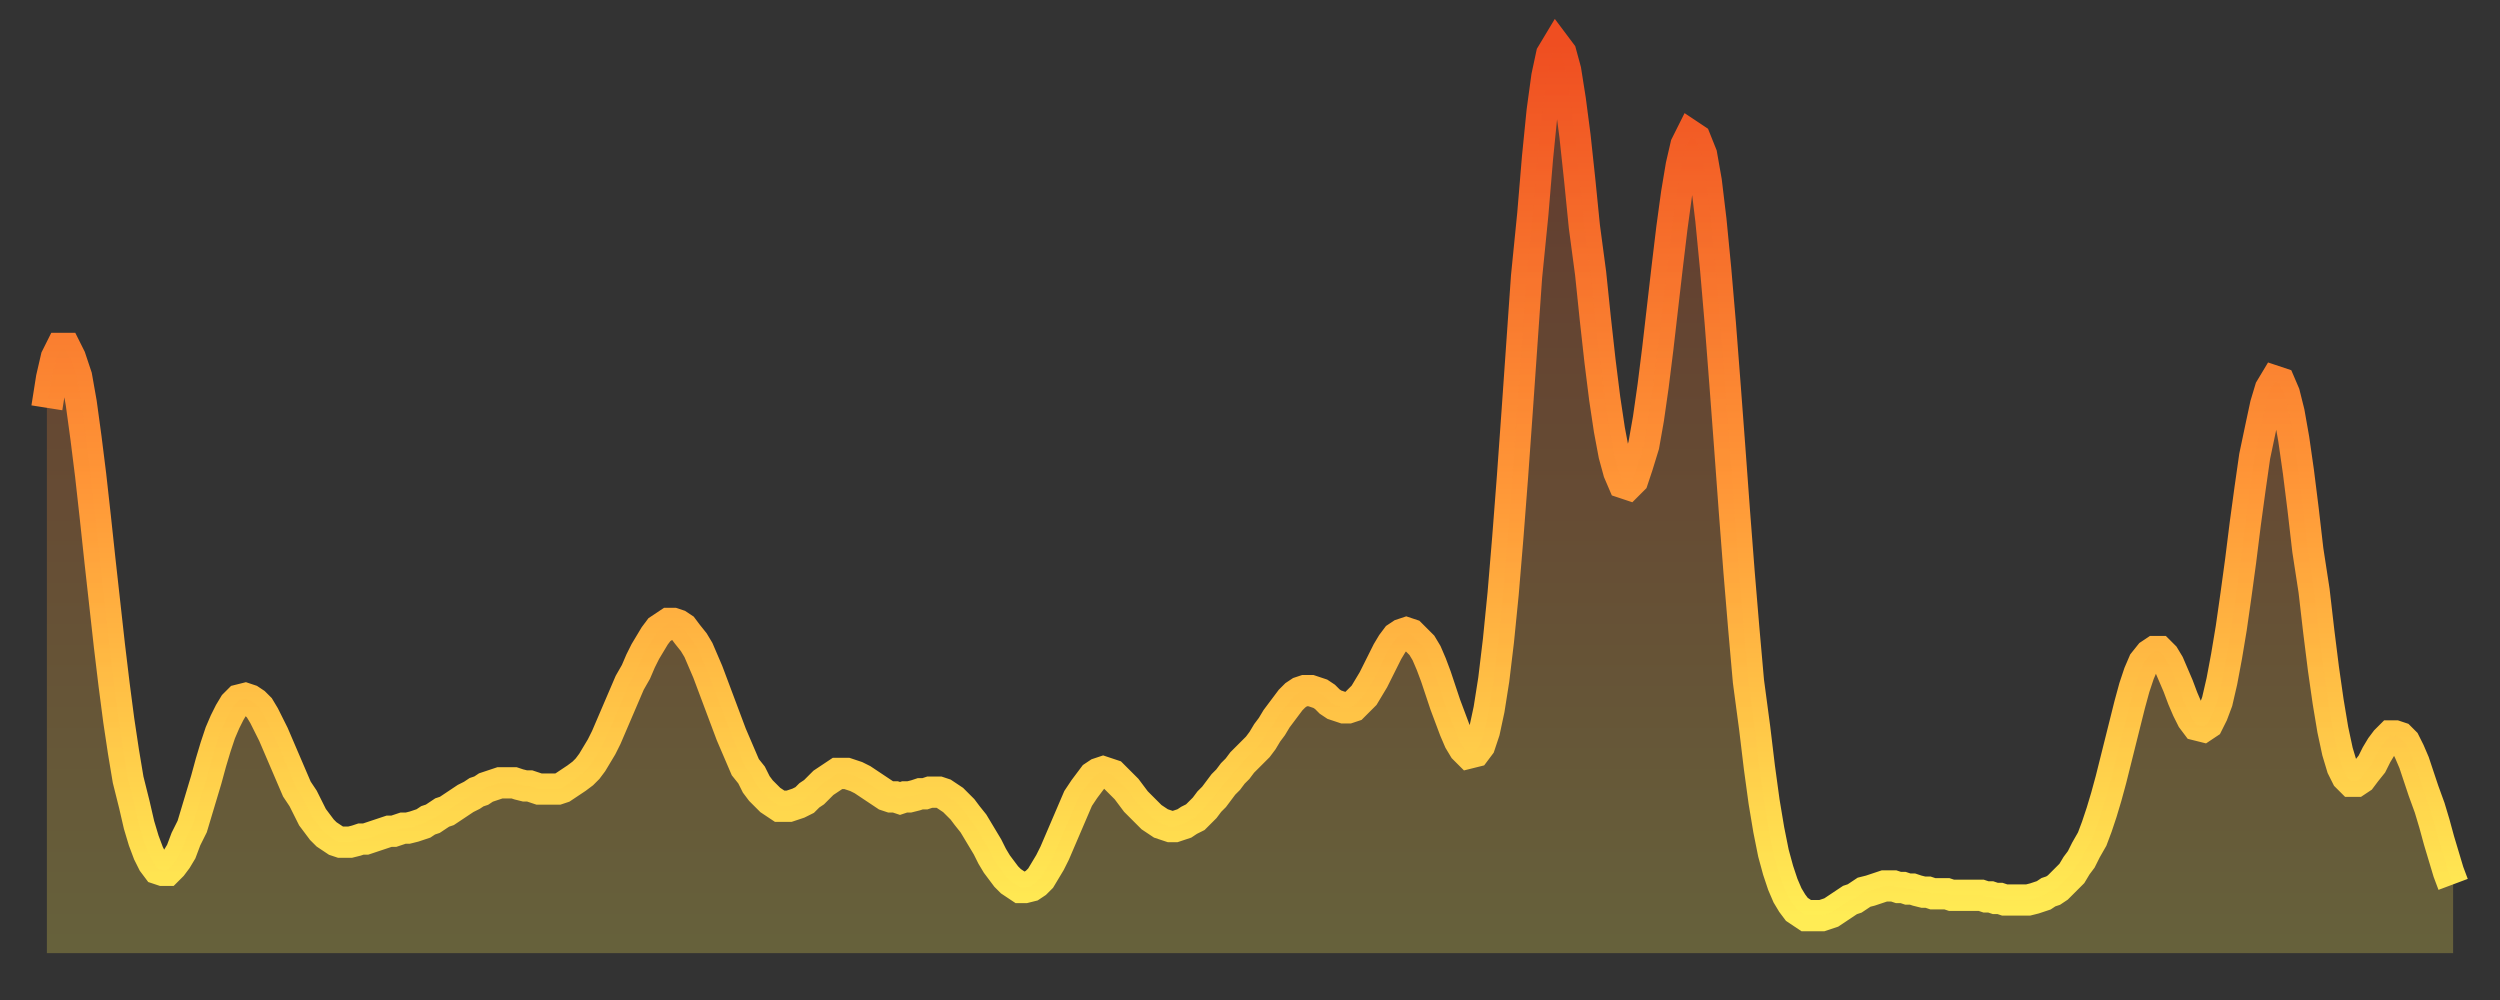
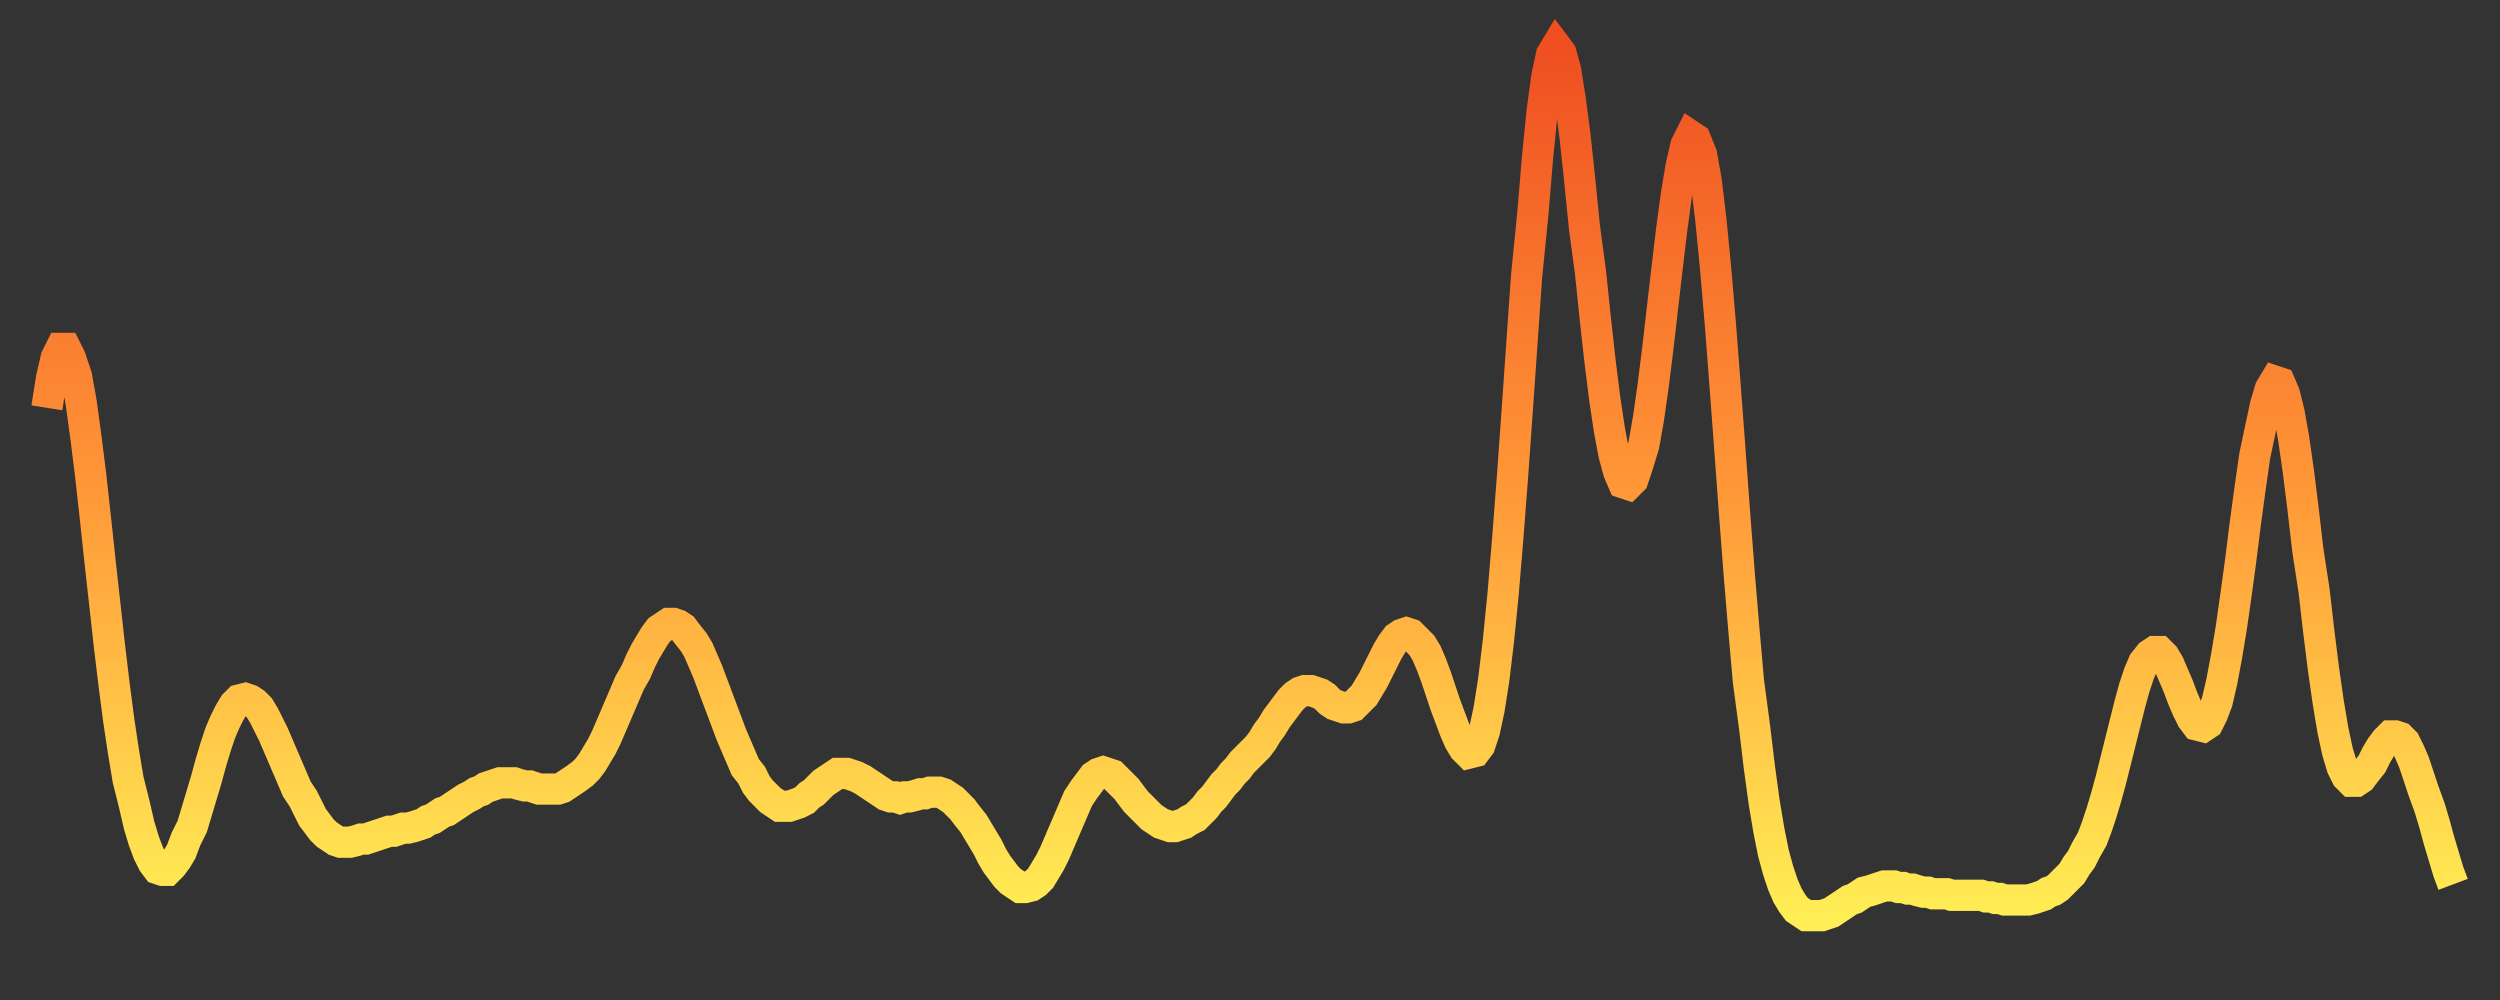
<svg xmlns="http://www.w3.org/2000/svg" baseProfile="full" height="64" version="1.1" width="160">
  <rect width="100%" height="100%" fill="#333333" stroke="none" />
  <defs>
    <linearGradient id="id1417982" x1="0" x2="0" y1="0" y2="1">
      <stop offset="0%" stop-color="#ef4e21" />
      <stop offset="50%" stop-color="#ff9637" />
      <stop offset="100%" stop-color="#ffee55" />
    </linearGradient>
  </defs>
  <g transform="translate(3,3)">
    <g>
      <path d="M 0.0 23.1 0.3 21.2 0.6 19.9 0.9 19.3 1.2 19.3 1.5 19.9 1.9 21.1 2.2 22.8 2.5 25.0 2.8 27.4 3.1 30.1 3.4 32.9 3.7 35.6 4.0 38.3 4.3 40.8 4.6 43.1 4.9 45.1 5.2 46.9 5.6 48.5 5.9 49.8 6.2 50.8 6.5 51.6 6.8 52.2 7.1 52.6 7.4 52.7 7.7 52.7 8.0 52.4 8.3 52.0 8.6 51.5 8.9 50.7 9.3 49.9 9.6 48.9 9.9 47.9 10.2 46.9 10.5 45.8 10.8 44.8 11.1 43.9 11.4 43.2 11.7 42.6 12.0 42.1 12.3 41.8 12.7 41.7 13.0 41.8 13.3 42.0 13.6 42.3 13.9 42.8 14.2 43.4 14.5 44.0 14.8 44.7 15.1 45.4 15.4 46.1 15.7 46.8 16.0 47.5 16.4 48.1 16.7 48.7 17.0 49.3 17.3 49.7 17.6 50.1 17.9 50.4 18.2 50.6 18.5 50.8 18.8 50.9 19.1 50.9 19.4 50.9 19.8 50.8 20.1 50.7 20.4 50.7 20.7 50.6 21.0 50.5 21.3 50.4 21.6 50.3 21.9 50.2 22.2 50.2 22.5 50.1 22.8 50.0 23.1 50.0 23.5 49.9 23.8 49.8 24.1 49.7 24.4 49.5 24.7 49.4 25.0 49.2 25.3 49.0 25.6 48.9 25.9 48.7 26.2 48.5 26.5 48.3 26.8 48.1 27.2 47.9 27.5 47.7 27.8 47.6 28.1 47.4 28.4 47.3 28.7 47.2 29.0 47.1 29.3 47.1 29.6 47.1 29.9 47.1 30.2 47.2 30.6 47.3 30.9 47.3 31.2 47.4 31.5 47.5 31.8 47.5 32.1 47.5 32.4 47.5 32.7 47.5 33.0 47.4 33.3 47.2 33.6 47.0 33.9 46.8 34.3 46.5 34.6 46.2 34.9 45.8 35.2 45.3 35.5 44.8 35.8 44.2 36.1 43.5 36.4 42.8 36.7 42.1 37.0 41.4 37.3 40.7 37.7 40.0 38.0 39.3 38.3 38.7 38.6 38.2 38.9 37.7 39.2 37.3 39.5 37.1 39.8 36.9 40.1 36.9 40.4 37.0 40.7 37.2 41.0 37.6 41.4 38.1 41.7 38.6 42.0 39.3 42.3 40.0 42.6 40.8 42.9 41.6 43.2 42.4 43.5 43.2 43.8 44.0 44.1 44.7 44.4 45.4 44.7 46.1 45.1 46.6 45.4 47.2 45.7 47.6 46.0 47.9 46.3 48.2 46.6 48.4 46.9 48.6 47.2 48.6 47.5 48.6 47.8 48.5 48.1 48.4 48.5 48.2 48.8 47.9 49.1 47.7 49.4 47.4 49.7 47.1 50.0 46.9 50.3 46.7 50.6 46.5 50.9 46.5 51.2 46.5 51.5 46.6 51.8 46.7 52.2 46.9 52.5 47.1 52.8 47.3 53.1 47.5 53.4 47.7 53.7 47.9 54.0 48.0 54.3 48.0 54.6 48.1 54.9 48.0 55.2 48.0 55.6 47.9 55.9 47.8 56.2 47.8 56.5 47.7 56.8 47.7 57.1 47.7 57.4 47.8 57.7 48.0 58.0 48.2 58.3 48.5 58.6 48.8 58.9 49.2 59.3 49.7 59.6 50.2 59.9 50.7 60.2 51.2 60.5 51.8 60.8 52.3 61.1 52.7 61.4 53.1 61.7 53.4 62.0 53.6 62.3 53.8 62.6 53.8 63.0 53.7 63.3 53.5 63.6 53.2 63.9 52.7 64.2 52.2 64.5 51.6 64.8 50.9 65.1 50.2 65.4 49.5 65.7 48.8 66.0 48.1 66.4 47.5 66.7 47.1 67.0 46.7 67.3 46.5 67.6 46.4 67.9 46.5 68.2 46.6 68.5 46.9 68.8 47.2 69.1 47.5 69.4 47.9 69.7 48.3 70.1 48.7 70.4 49.0 70.7 49.3 71.0 49.5 71.3 49.7 71.6 49.8 71.9 49.9 72.2 49.9 72.5 49.8 72.8 49.7 73.1 49.5 73.5 49.3 73.8 49.0 74.1 48.7 74.4 48.3 74.7 48.0 75.0 47.6 75.3 47.2 75.6 46.9 75.9 46.5 76.2 46.2 76.5 45.8 76.8 45.5 77.2 45.1 77.5 44.8 77.8 44.4 78.1 43.9 78.4 43.5 78.7 43.0 79.0 42.6 79.3 42.2 79.6 41.8 79.9 41.5 80.2 41.3 80.5 41.2 80.9 41.2 81.2 41.3 81.5 41.4 81.8 41.6 82.1 41.9 82.4 42.1 82.7 42.2 83.0 42.3 83.3 42.3 83.6 42.2 83.9 41.9 84.3 41.5 84.6 41.0 84.9 40.5 85.2 39.9 85.5 39.3 85.8 38.7 86.1 38.2 86.4 37.8 86.7 37.6 87.0 37.5 87.3 37.6 87.6 37.9 88.0 38.3 88.3 38.8 88.6 39.5 88.9 40.3 89.2 41.2 89.5 42.1 89.8 42.9 90.1 43.7 90.4 44.4 90.7 44.9 91.0 45.2 91.4 45.1 91.7 44.7 92.0 43.8 92.3 42.4 92.6 40.5 92.9 38.0 93.2 35.0 93.5 31.4 93.8 27.5 94.1 23.3 94.4 19.0 94.7 14.7 95.1 10.7 95.4 7.1 95.7 4.1 96.0 1.9 96.3 0.5 96.6 0.0 96.9 0.4 97.2 1.5 97.5 3.4 97.8 5.7 98.1 8.5 98.4 11.5 98.8 14.5 99.1 17.4 99.4 20.1 99.7 22.5 100.0 24.5 100.3 26.1 100.6 27.2 100.9 27.9 101.2 28.0 101.5 27.7 101.8 26.8 102.2 25.5 102.5 23.8 102.8 21.7 103.1 19.3 103.4 16.7 103.7 14.1 104.0 11.6 104.3 9.4 104.6 7.6 104.9 6.3 105.2 5.7 105.5 5.9 105.9 6.9 106.2 8.6 106.5 11.1 106.8 14.2 107.1 17.7 107.4 21.6 107.7 25.6 108.0 29.7 108.3 33.6 108.6 37.2 108.9 40.6 109.3 43.6 109.6 46.1 109.9 48.3 110.2 50.1 110.5 51.6 110.8 52.7 111.1 53.6 111.4 54.3 111.7 54.8 112.0 55.2 112.3 55.4 112.6 55.6 113.0 55.6 113.3 55.6 113.6 55.6 113.9 55.5 114.2 55.4 114.5 55.2 114.8 55.0 115.1 54.8 115.4 54.6 115.7 54.5 116.0 54.3 116.3 54.1 116.7 54.0 117.0 53.9 117.3 53.8 117.6 53.7 117.9 53.7 118.2 53.7 118.5 53.8 118.8 53.8 119.1 53.9 119.4 53.9 119.7 54.0 120.1 54.1 120.4 54.1 120.7 54.2 121.0 54.2 121.3 54.2 121.6 54.2 121.9 54.3 122.2 54.3 122.5 54.3 122.8 54.3 123.1 54.3 123.4 54.3 123.8 54.3 124.1 54.4 124.4 54.4 124.7 54.5 125.0 54.5 125.3 54.6 125.6 54.6 125.9 54.6 126.2 54.6 126.5 54.6 126.8 54.6 127.2 54.5 127.5 54.4 127.8 54.3 128.1 54.1 128.4 54.0 128.7 53.8 129.0 53.5 129.3 53.2 129.6 52.9 129.9 52.4 130.2 52.0 130.5 51.4 130.9 50.7 131.2 49.9 131.5 49.0 131.8 48.0 132.1 46.9 132.4 45.7 132.7 44.5 133.0 43.3 133.3 42.1 133.6 41.0 133.9 40.1 134.2 39.4 134.6 38.9 134.9 38.7 135.2 38.7 135.5 39.0 135.8 39.5 136.1 40.2 136.4 40.9 136.7 41.7 137.0 42.4 137.3 43.0 137.6 43.4 138.0 43.5 138.3 43.3 138.6 42.7 138.9 41.9 139.2 40.6 139.5 39.0 139.8 37.2 140.1 35.1 140.4 32.9 140.7 30.5 141.0 28.3 141.3 26.2 141.7 24.3 142.0 22.9 142.3 21.9 142.6 21.4 142.9 21.5 143.2 22.2 143.5 23.4 143.8 25.1 144.1 27.2 144.4 29.6 144.7 32.2 145.1 34.8 145.4 37.4 145.7 39.8 146.0 41.9 146.3 43.7 146.6 45.1 146.9 46.1 147.2 46.7 147.5 47.0 147.8 47.0 148.1 46.8 148.4 46.4 148.8 45.9 149.1 45.3 149.4 44.8 149.7 44.4 150.0 44.1 150.3 44.1 150.6 44.2 150.9 44.5 151.2 45.1 151.5 45.8 151.8 46.7 152.1 47.6 152.5 48.7 152.8 49.7 153.1 50.8 153.4 51.8 153.7 52.8 154.0 53.6" fill="none" id="graph-curve" opacity="1" stroke="url(#id1417982)" stroke-width="2" />
-       <path d="M 0 58 L 0.0 23.1 0.3 21.2 0.6 19.9 0.9 19.3 1.2 19.3 1.5 19.9 1.9 21.1 2.2 22.8 2.5 25.0 2.8 27.4 3.1 30.1 3.4 32.9 3.7 35.6 4.0 38.3 4.3 40.8 4.6 43.1 4.9 45.1 5.2 46.9 5.6 48.5 5.9 49.8 6.2 50.8 6.5 51.6 6.8 52.2 7.1 52.6 7.4 52.7 7.7 52.7 8.0 52.4 8.3 52.0 8.6 51.5 8.9 50.7 9.3 49.9 9.6 48.9 9.9 47.9 10.2 46.9 10.5 45.8 10.8 44.8 11.1 43.9 11.4 43.2 11.7 42.6 12.0 42.1 12.3 41.8 12.7 41.7 13.0 41.8 13.3 42.0 13.6 42.3 13.9 42.8 14.2 43.4 14.5 44.0 14.8 44.7 15.1 45.4 15.4 46.1 15.7 46.8 16.0 47.5 16.4 48.1 16.7 48.7 17.0 49.3 17.3 49.7 17.6 50.1 17.9 50.4 18.2 50.6 18.5 50.8 18.8 50.9 19.1 50.9 19.4 50.9 19.8 50.8 20.1 50.7 20.4 50.7 20.7 50.6 21.0 50.5 21.3 50.4 21.6 50.3 21.9 50.2 22.2 50.2 22.5 50.1 22.8 50.0 23.1 50.0 23.5 49.9 23.8 49.8 24.1 49.7 24.4 49.5 24.7 49.4 25.0 49.2 25.3 49.0 25.6 48.9 25.9 48.7 26.2 48.5 26.5 48.3 26.8 48.1 27.2 47.9 27.5 47.7 27.8 47.6 28.1 47.4 28.4 47.3 28.7 47.2 29.0 47.1 29.3 47.1 29.6 47.1 29.9 47.1 30.2 47.2 30.6 47.3 30.9 47.3 31.2 47.4 31.5 47.5 31.8 47.5 32.1 47.5 32.4 47.5 32.7 47.5 33.0 47.4 33.3 47.2 33.6 47.0 33.9 46.8 34.3 46.5 34.6 46.2 34.9 45.8 35.2 45.3 35.5 44.8 35.8 44.2 36.1 43.5 36.4 42.8 36.7 42.1 37.0 41.4 37.3 40.7 37.7 40.0 38.0 39.3 38.3 38.7 38.6 38.2 38.9 37.7 39.2 37.3 39.5 37.1 39.8 36.9 40.1 36.9 40.4 37.0 40.7 37.2 41.0 37.6 41.4 38.1 41.7 38.6 42.0 39.3 42.3 40.0 42.6 40.8 42.9 41.6 43.2 42.4 43.5 43.2 43.8 44.0 44.1 44.7 44.4 45.4 44.7 46.1 45.1 46.6 45.4 47.2 45.7 47.6 46.0 47.9 46.3 48.2 46.6 48.4 46.9 48.6 47.2 48.6 47.5 48.6 47.8 48.5 48.1 48.4 48.5 48.2 48.8 47.9 49.1 47.7 49.4 47.4 49.7 47.1 50.0 46.9 50.3 46.7 50.6 46.5 50.9 46.5 51.2 46.5 51.5 46.6 51.8 46.7 52.2 46.9 52.5 47.1 52.8 47.3 53.1 47.5 53.4 47.7 53.7 47.9 54.0 48.0 54.3 48.0 54.6 48.1 54.9 48.0 55.2 48.0 55.6 47.9 55.9 47.8 56.2 47.8 56.5 47.7 56.8 47.7 57.1 47.7 57.4 47.8 57.7 48.0 58.0 48.2 58.3 48.5 58.6 48.8 58.9 49.2 59.3 49.7 59.6 50.2 59.9 50.7 60.2 51.2 60.5 51.8 60.8 52.3 61.1 52.7 61.4 53.1 61.7 53.4 62.0 53.6 62.3 53.8 62.6 53.8 63.0 53.7 63.3 53.5 63.6 53.2 63.9 52.7 64.2 52.2 64.5 51.6 64.8 50.9 65.1 50.2 65.4 49.5 65.7 48.8 66.0 48.1 66.4 47.5 66.7 47.1 67.0 46.7 67.3 46.5 67.6 46.4 67.9 46.5 68.2 46.6 68.5 46.9 68.8 47.2 69.1 47.5 69.4 47.9 69.7 48.3 70.1 48.7 70.4 49.0 70.7 49.3 71.0 49.5 71.3 49.7 71.6 49.8 71.9 49.9 72.2 49.9 72.5 49.8 72.8 49.7 73.1 49.5 73.5 49.3 73.8 49.0 74.1 48.7 74.4 48.3 74.7 48.0 75.0 47.6 75.3 47.2 75.6 46.9 75.9 46.5 76.2 46.2 76.5 45.8 76.8 45.5 77.2 45.1 77.5 44.8 77.8 44.4 78.1 43.9 78.4 43.5 78.7 43.0 79.0 42.6 79.3 42.2 79.6 41.8 79.9 41.5 80.2 41.3 80.5 41.2 80.9 41.2 81.2 41.3 81.5 41.4 81.8 41.6 82.1 41.9 82.4 42.1 82.7 42.2 83.0 42.3 83.3 42.3 83.6 42.2 83.9 41.9 84.3 41.5 84.6 41.0 84.9 40.5 85.2 39.9 85.5 39.3 85.8 38.7 86.1 38.2 86.4 37.8 86.7 37.6 87.0 37.5 87.3 37.6 87.6 37.9 88.0 38.3 88.3 38.8 88.6 39.5 88.9 40.3 89.2 41.2 89.5 42.1 89.8 42.9 90.1 43.7 90.4 44.4 90.7 44.9 91.0 45.2 91.4 45.1 91.7 44.7 92.0 43.8 92.3 42.4 92.6 40.5 92.9 38.0 93.2 35.0 93.5 31.4 93.8 27.5 94.1 23.3 94.4 19.0 94.7 14.7 95.1 10.7 95.4 7.1 95.7 4.1 96.0 1.9 96.3 0.5 96.6 0.0 96.9 0.4 97.2 1.5 97.5 3.4 97.8 5.7 98.1 8.5 98.4 11.5 98.8 14.5 99.1 17.4 99.4 20.1 99.7 22.5 100.0 24.5 100.3 26.1 100.6 27.2 100.9 27.9 101.2 28.0 101.5 27.7 101.8 26.8 102.2 25.5 102.5 23.8 102.8 21.7 103.1 19.3 103.4 16.7 103.7 14.1 104.0 11.6 104.3 9.4 104.6 7.6 104.9 6.3 105.2 5.7 105.5 5.9 105.9 6.9 106.2 8.6 106.5 11.1 106.8 14.2 107.1 17.7 107.4 21.6 107.7 25.6 108.0 29.7 108.3 33.6 108.6 37.2 108.9 40.6 109.3 43.6 109.6 46.1 109.9 48.3 110.2 50.1 110.5 51.6 110.8 52.7 111.1 53.6 111.4 54.3 111.7 54.8 112.0 55.2 112.3 55.4 112.6 55.6 113.0 55.6 113.3 55.6 113.6 55.6 113.9 55.5 114.2 55.4 114.5 55.2 114.8 55.0 115.1 54.8 115.4 54.6 115.7 54.5 116.0 54.3 116.3 54.1 116.7 54.0 117.0 53.9 117.3 53.8 117.6 53.7 117.9 53.7 118.2 53.7 118.5 53.8 118.8 53.8 119.1 53.9 119.4 53.9 119.7 54.0 120.1 54.1 120.4 54.1 120.7 54.2 121.0 54.2 121.3 54.2 121.6 54.2 121.9 54.3 122.2 54.3 122.5 54.3 122.8 54.3 123.1 54.3 123.4 54.3 123.8 54.3 124.1 54.4 124.4 54.4 124.7 54.5 125.0 54.5 125.3 54.6 125.6 54.6 125.9 54.6 126.2 54.6 126.5 54.6 126.8 54.6 127.2 54.5 127.5 54.4 127.8 54.3 128.1 54.1 128.4 54.0 128.7 53.8 129.0 53.5 129.3 53.2 129.6 52.9 129.9 52.4 130.2 52.0 130.5 51.4 130.9 50.7 131.2 49.9 131.5 49.0 131.8 48.0 132.1 46.9 132.4 45.7 132.7 44.5 133.0 43.3 133.3 42.1 133.6 41.0 133.9 40.1 134.2 39.4 134.6 38.9 134.9 38.7 135.2 38.7 135.5 39.0 135.8 39.5 136.1 40.2 136.4 40.9 136.7 41.7 137.0 42.4 137.3 43.0 137.6 43.4 138.0 43.5 138.3 43.3 138.6 42.7 138.9 41.9 139.2 40.6 139.5 39.0 139.8 37.2 140.1 35.1 140.4 32.9 140.7 30.5 141.0 28.3 141.3 26.2 141.7 24.3 142.0 22.9 142.3 21.9 142.6 21.4 142.9 21.5 143.2 22.2 143.5 23.4 143.8 25.1 144.1 27.2 144.4 29.6 144.7 32.2 145.1 34.8 145.4 37.4 145.7 39.8 146.0 41.9 146.3 43.7 146.6 45.1 146.9 46.1 147.2 46.7 147.5 47.0 147.8 47.0 148.1 46.8 148.4 46.4 148.8 45.9 149.1 45.3 149.4 44.8 149.7 44.4 150.0 44.1 150.3 44.1 150.6 44.2 150.9 44.5 151.2 45.1 151.5 45.8 151.8 46.7 152.1 47.6 152.5 48.7 152.8 49.7 153.1 50.8 153.4 51.8 153.7 52.8 154.0 53.6 154 58" fill="url(#id1417982)" fill-opacity=".25" id="graph-shadow" />
    </g>
  </g>
</svg>